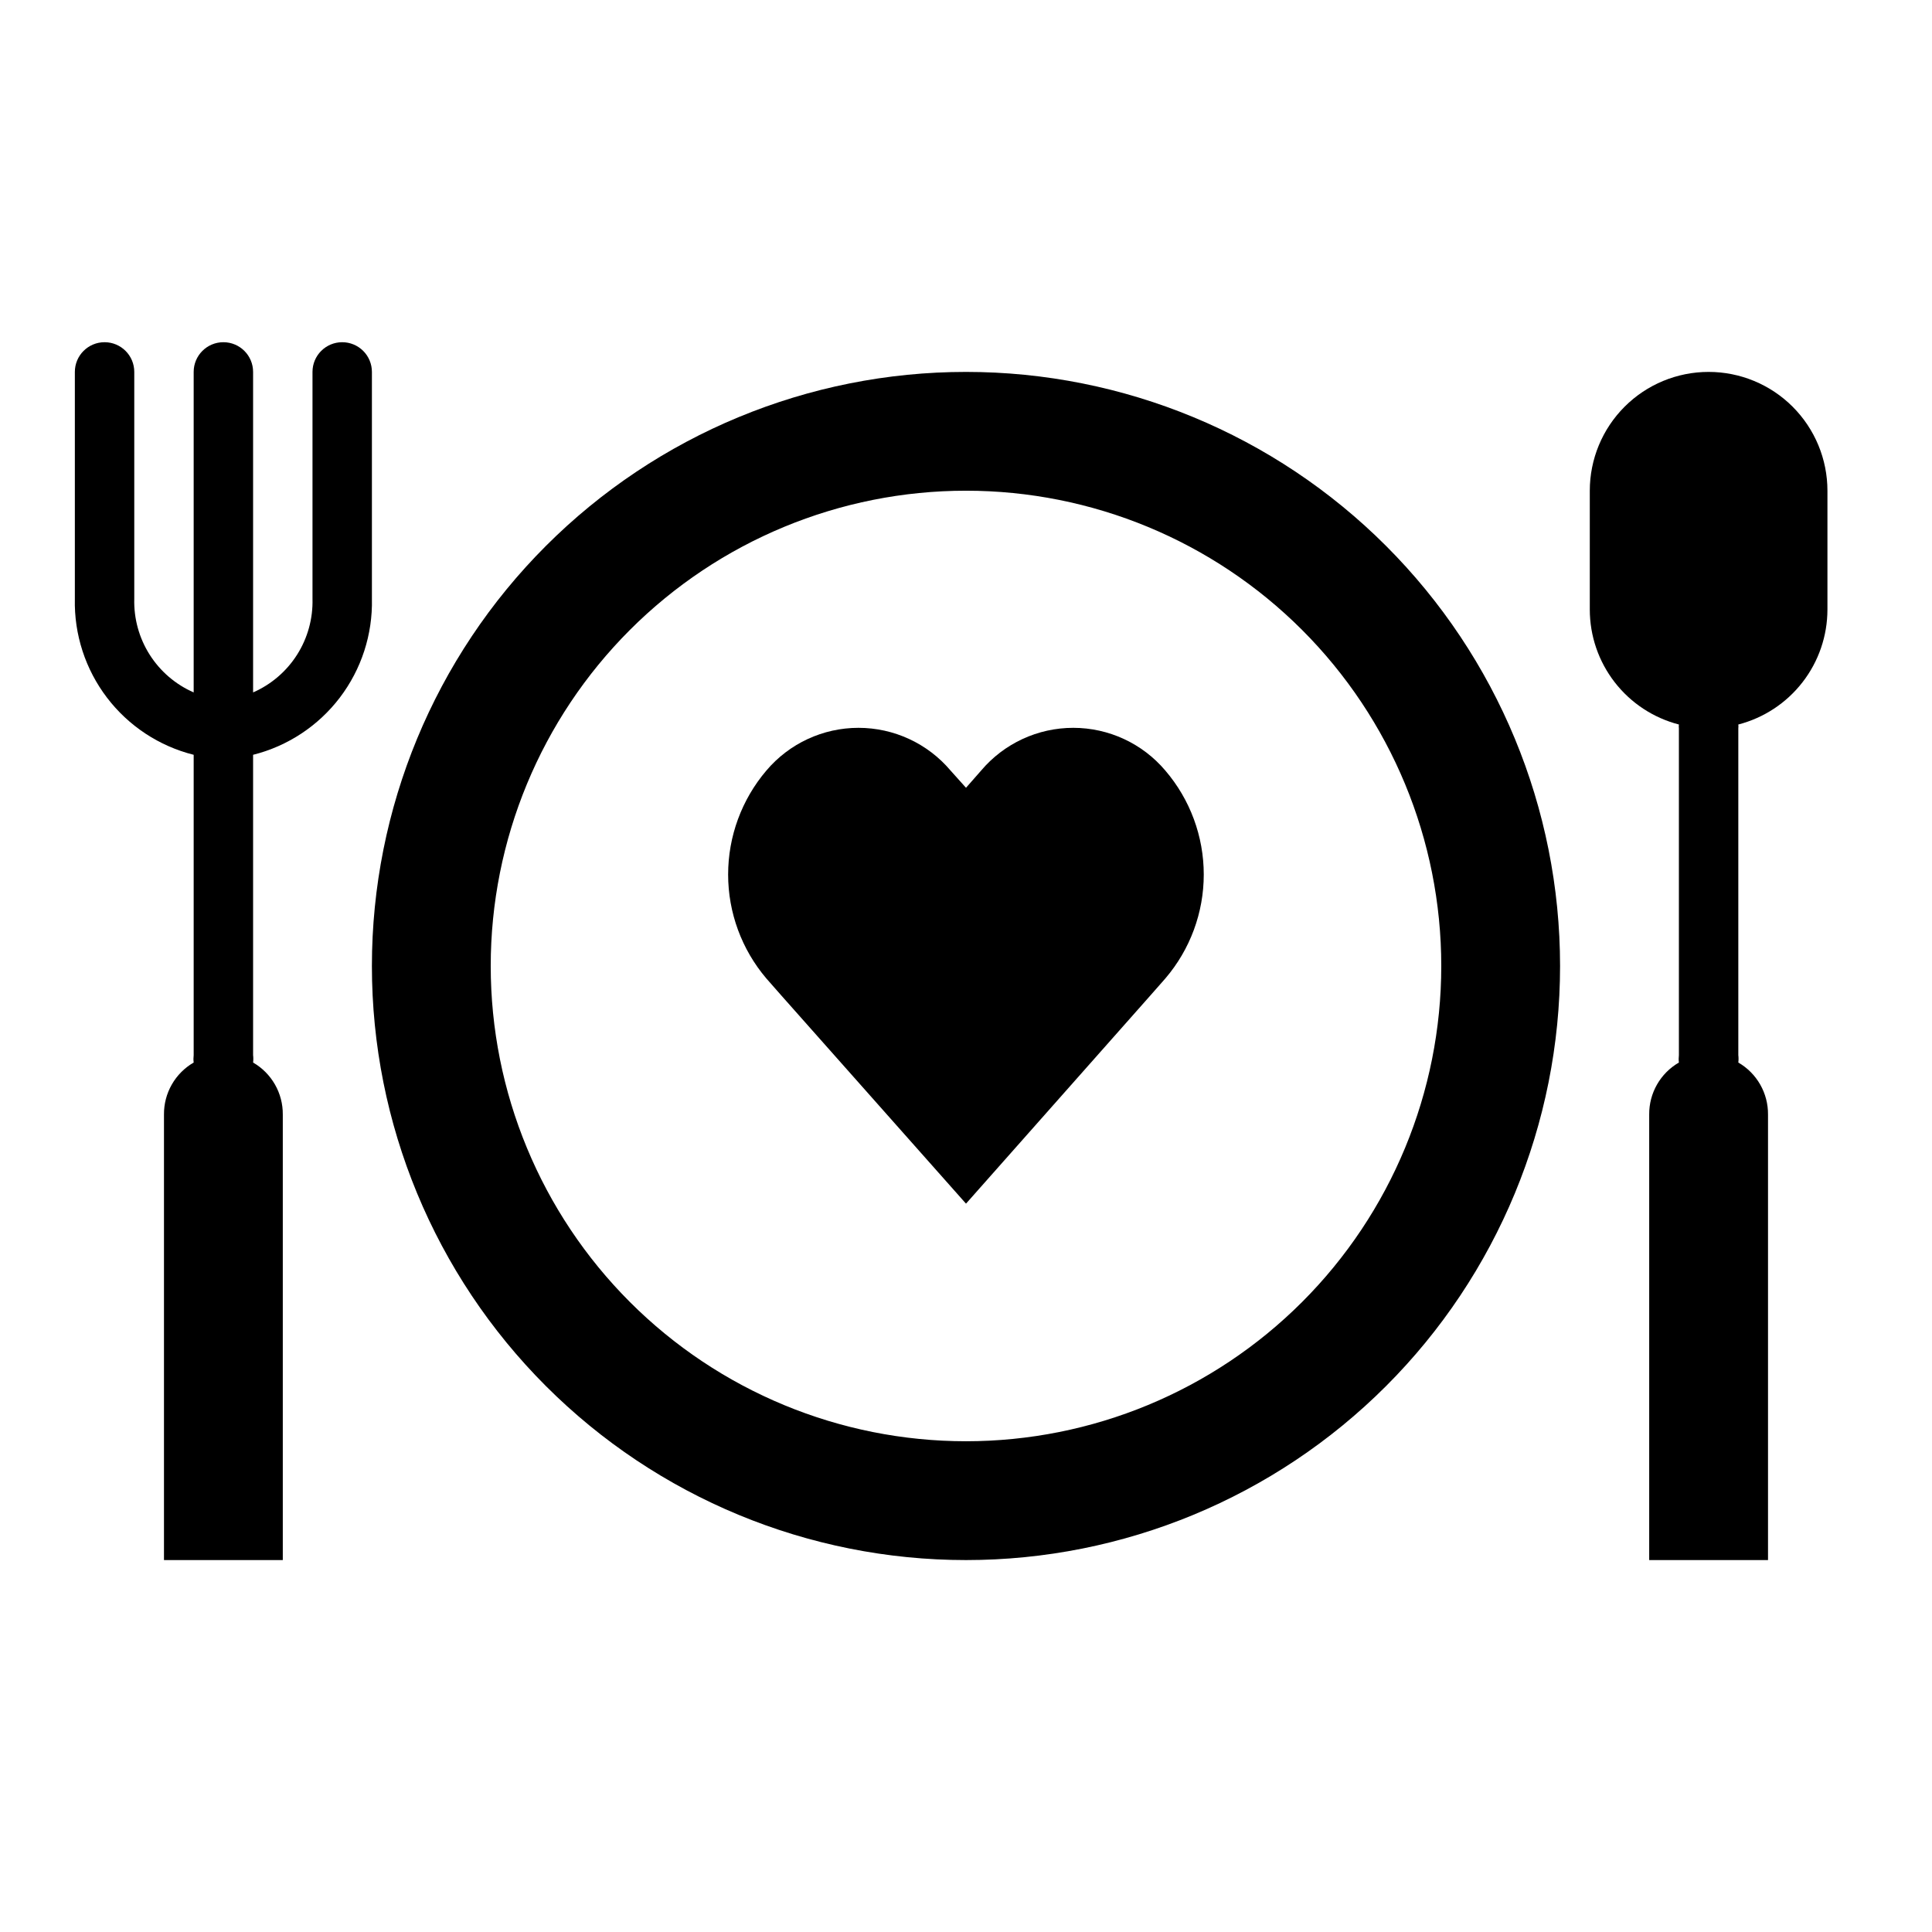
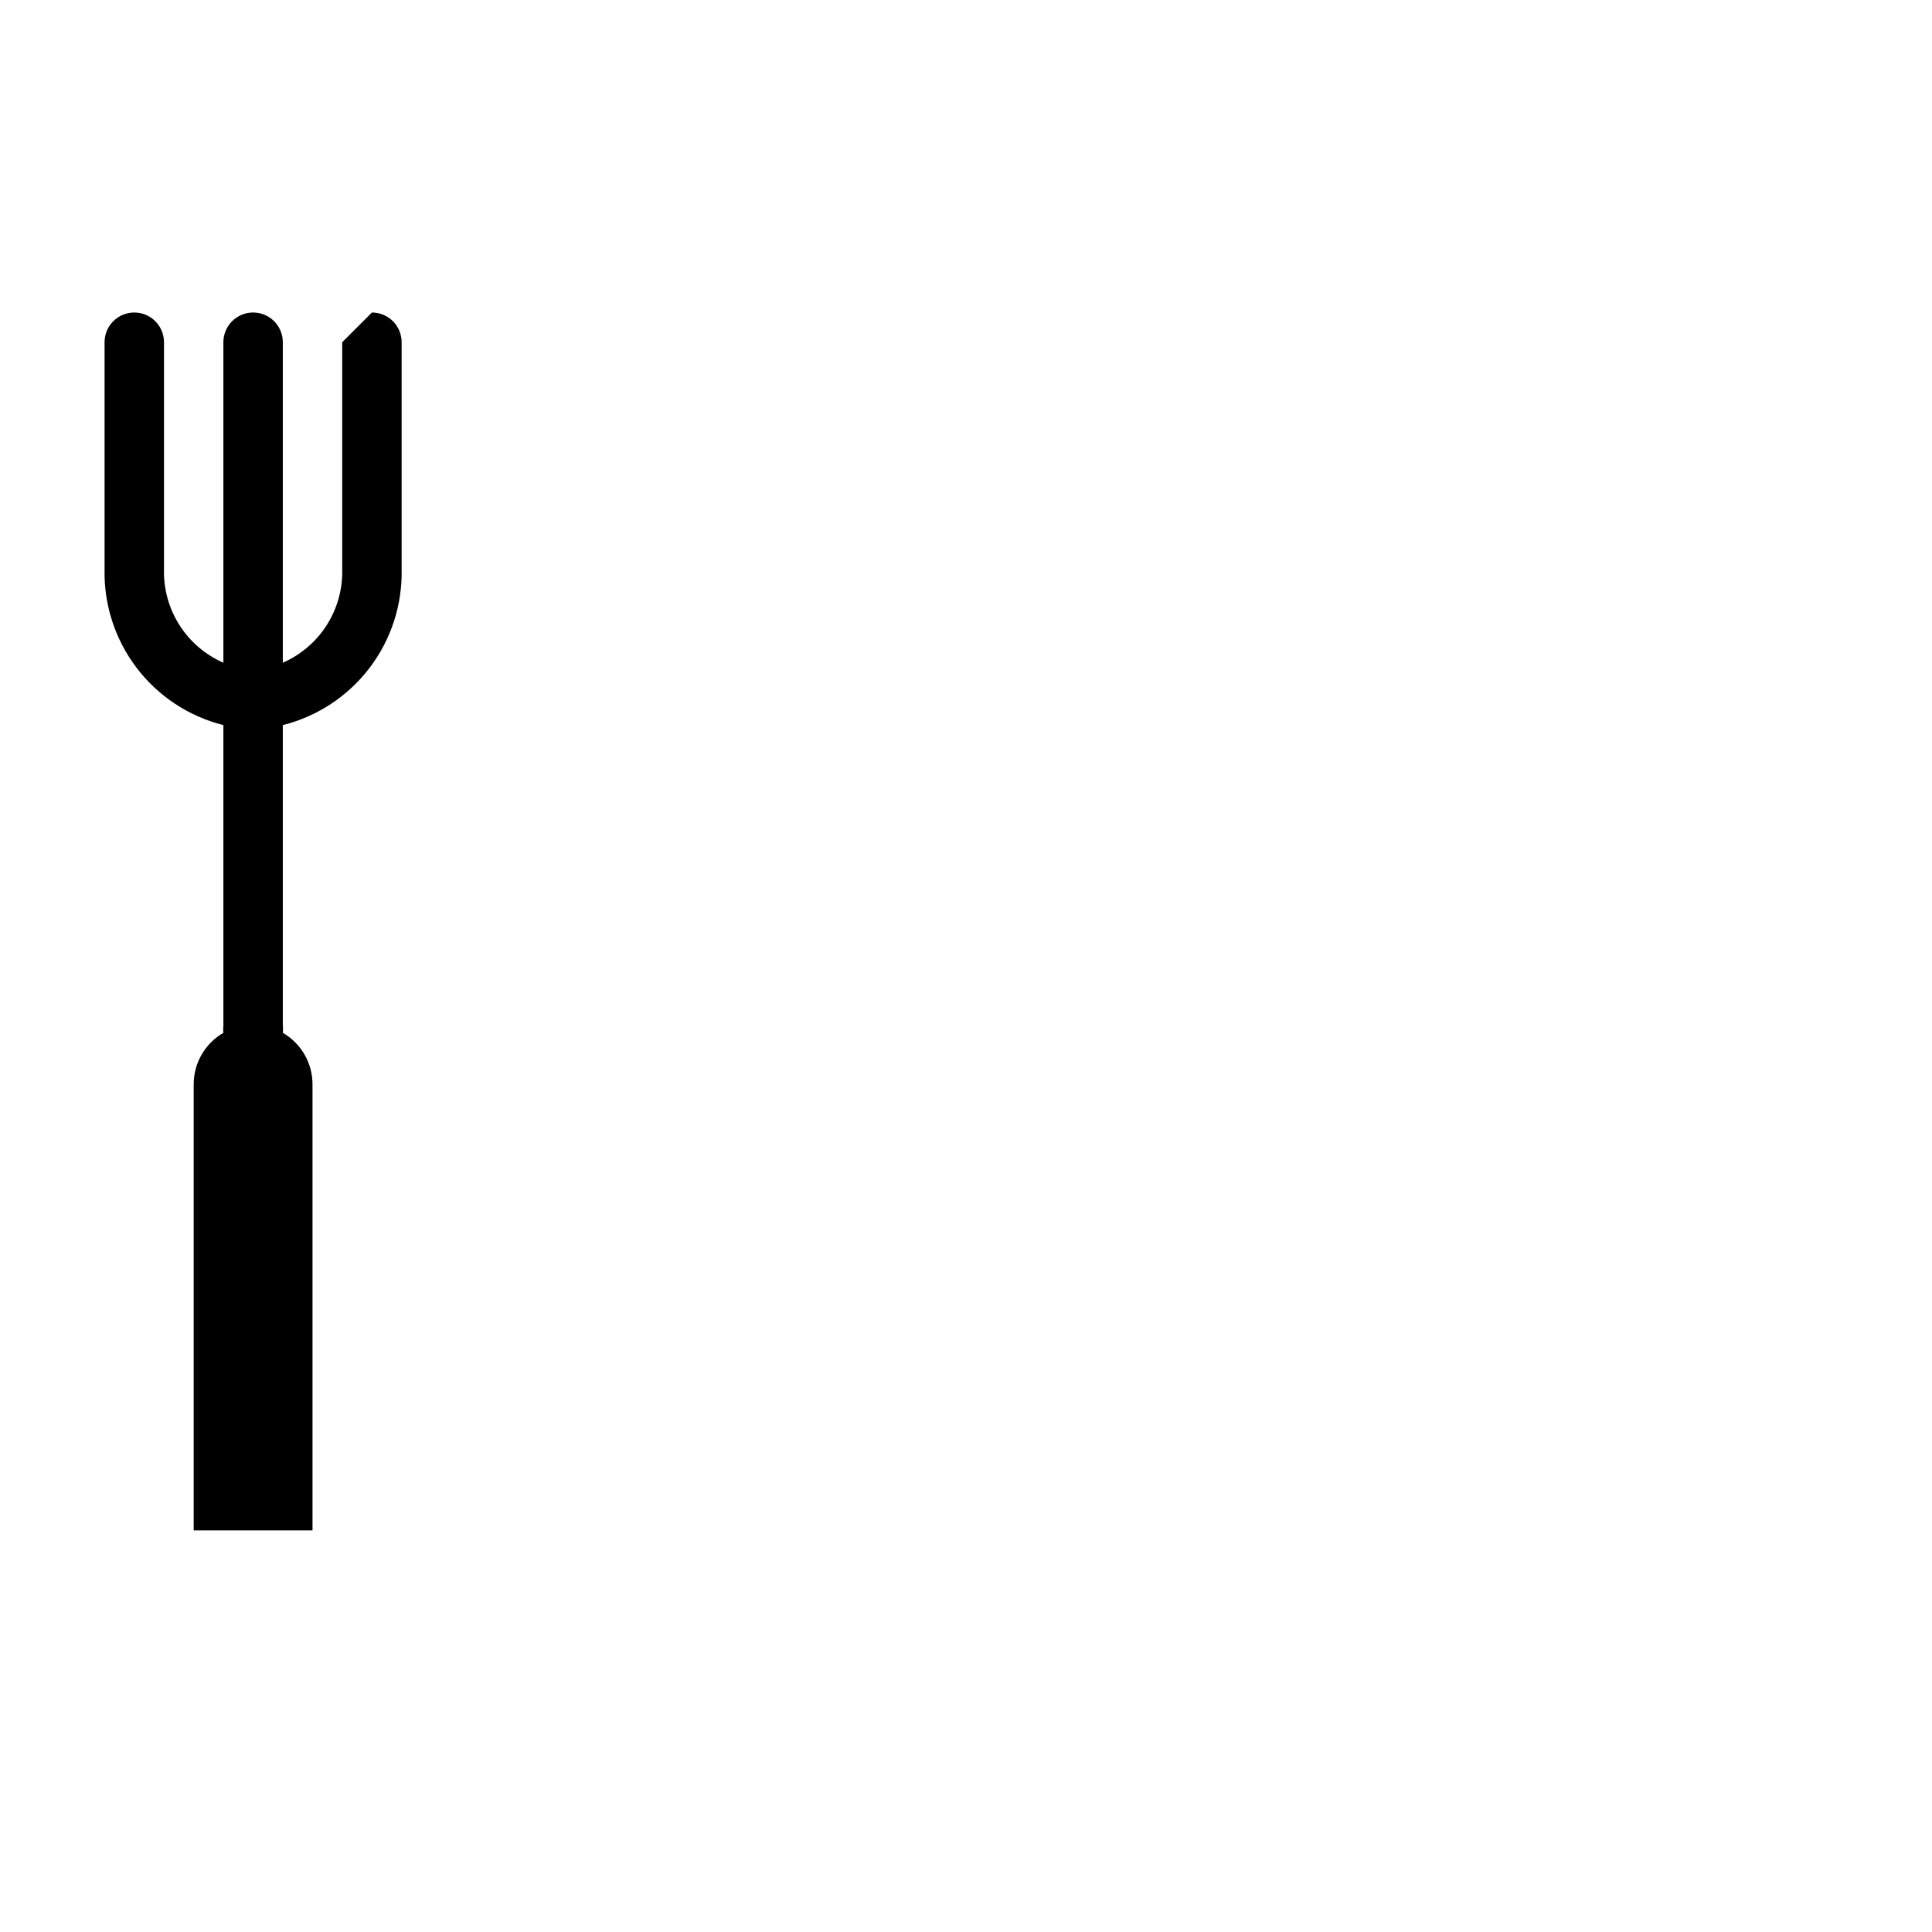
<svg xmlns="http://www.w3.org/2000/svg" fill="#000000" width="800px" height="800px" version="1.1" viewBox="144 144 512 512">
  <g>
-     <path d="m234.69 234.69c-4.348 0-7.875 3.523-7.875 7.871v60.141c0.141 5.231-1.281 10.387-4.086 14.805-2.805 4.414-6.863 7.894-11.656 9.992v-84.938c0-4.348-3.523-7.871-7.871-7.871-4.348 0-7.875 3.523-7.875 7.871v84.938c-4.793-2.098-8.852-5.578-11.656-9.992-2.805-4.418-4.227-9.574-4.086-14.805v-60.141c0-4.348-3.523-7.871-7.871-7.871-4.348 0-7.875 3.523-7.875 7.871v60.141c-0.211 9.438 2.789 18.668 8.512 26.18 5.719 7.508 13.824 12.852 22.977 15.148v79.586c-0.082 0.656-0.082 1.316 0 1.969-2.414 1.395-4.414 3.402-5.797 5.824-1.383 2.422-2.098 5.164-2.074 7.953v118.08h31.488v-118.08c0.027-2.789-0.691-5.531-2.074-7.953-1.383-2.422-3.383-4.43-5.797-5.824 0.082-0.652 0.082-1.312 0-1.969v-79.586c9.156-2.297 17.258-7.641 22.98-15.148 5.719-7.512 8.719-16.742 8.508-26.18v-60.141c0-2.09-0.828-4.09-2.305-5.566-1.477-1.477-3.481-2.305-5.566-2.305z" />
-     <path d="m596.8 242.56c-8.352 0-16.363 3.316-22.266 9.223-5.906 5.906-9.223 13.914-9.223 22.266v31.488c0.004 6.977 2.324 13.754 6.602 19.266 4.273 5.516 10.258 9.453 17.012 11.199-0.043 0.34-0.043 0.684 0 1.023v86.59c-0.082 0.656-0.082 1.316 0 1.969-2.414 1.395-4.414 3.402-5.797 5.824-1.383 2.422-2.098 5.164-2.074 7.953v118.08h31.488v-118.08c0.023-2.789-0.691-5.531-2.074-7.953s-3.383-4.43-5.797-5.824c0.082-0.652 0.082-1.312 0-1.969v-86.59c0.043-0.34 0.043-0.684 0-1.023 6.754-1.746 12.738-5.684 17.012-11.199 4.277-5.512 6.598-12.289 6.606-19.266v-31.488c0-8.352-3.32-16.359-9.223-22.266-5.906-5.906-13.918-9.223-22.266-9.223z" />
-     <path d="m400 242.56c-41.758 0-81.805 16.586-111.33 46.113-29.527 29.523-46.113 69.57-46.113 111.33 0 41.754 16.586 81.801 46.113 111.32 29.523 29.527 69.57 46.113 111.33 46.113 41.754 0 81.801-16.586 111.32-46.113 29.527-29.523 46.113-69.57 46.113-111.32 0-41.758-16.586-81.805-46.113-111.33-29.523-29.527-69.57-46.113-111.32-46.113zm0 283.39v-0.004c-33.406 0-65.441-13.27-89.062-36.891-23.621-23.617-36.891-55.656-36.891-89.059 0-33.406 13.27-65.441 36.891-89.062s55.656-36.891 89.062-36.891c33.402 0 65.441 13.27 89.059 36.891 23.621 23.621 36.891 55.656 36.891 89.062 0 33.402-13.27 65.441-36.891 89.059-23.617 23.621-55.656 36.891-89.059 36.891z" />
-     <path d="m400 462.98 48.805-55.105 4.016-4.566c6.574-7.676 10.188-17.445 10.188-27.551 0-10.105-3.613-19.879-10.188-27.555-6.074-7.18-15-11.32-24.402-11.32-9.406 0-18.332 4.141-24.406 11.32l-4.012 4.566-4.094-4.566c-6.074-7.18-15-11.32-24.406-11.32-9.402 0-18.328 4.141-24.402 11.32-6.543 7.691-10.137 17.457-10.137 27.555 0 10.094 3.594 19.863 10.137 27.551l4.016 4.566z" />
+     <path d="m234.69 234.69v60.141c0.141 5.231-1.281 10.387-4.086 14.805-2.805 4.414-6.863 7.894-11.656 9.992v-84.938c0-4.348-3.523-7.871-7.871-7.871-4.348 0-7.875 3.523-7.875 7.871v84.938c-4.793-2.098-8.852-5.578-11.656-9.992-2.805-4.418-4.227-9.574-4.086-14.805v-60.141c0-4.348-3.523-7.871-7.871-7.871-4.348 0-7.875 3.523-7.875 7.871v60.141c-0.211 9.438 2.789 18.668 8.512 26.18 5.719 7.508 13.824 12.852 22.977 15.148v79.586c-0.082 0.656-0.082 1.316 0 1.969-2.414 1.395-4.414 3.402-5.797 5.824-1.383 2.422-2.098 5.164-2.074 7.953v118.08h31.488v-118.08c0.027-2.789-0.691-5.531-2.074-7.953-1.383-2.422-3.383-4.43-5.797-5.824 0.082-0.652 0.082-1.312 0-1.969v-79.586c9.156-2.297 17.258-7.641 22.98-15.148 5.719-7.512 8.719-16.742 8.508-26.18v-60.141c0-2.09-0.828-4.09-2.305-5.566-1.477-1.477-3.481-2.305-5.566-2.305z" />
  </g>
</svg>